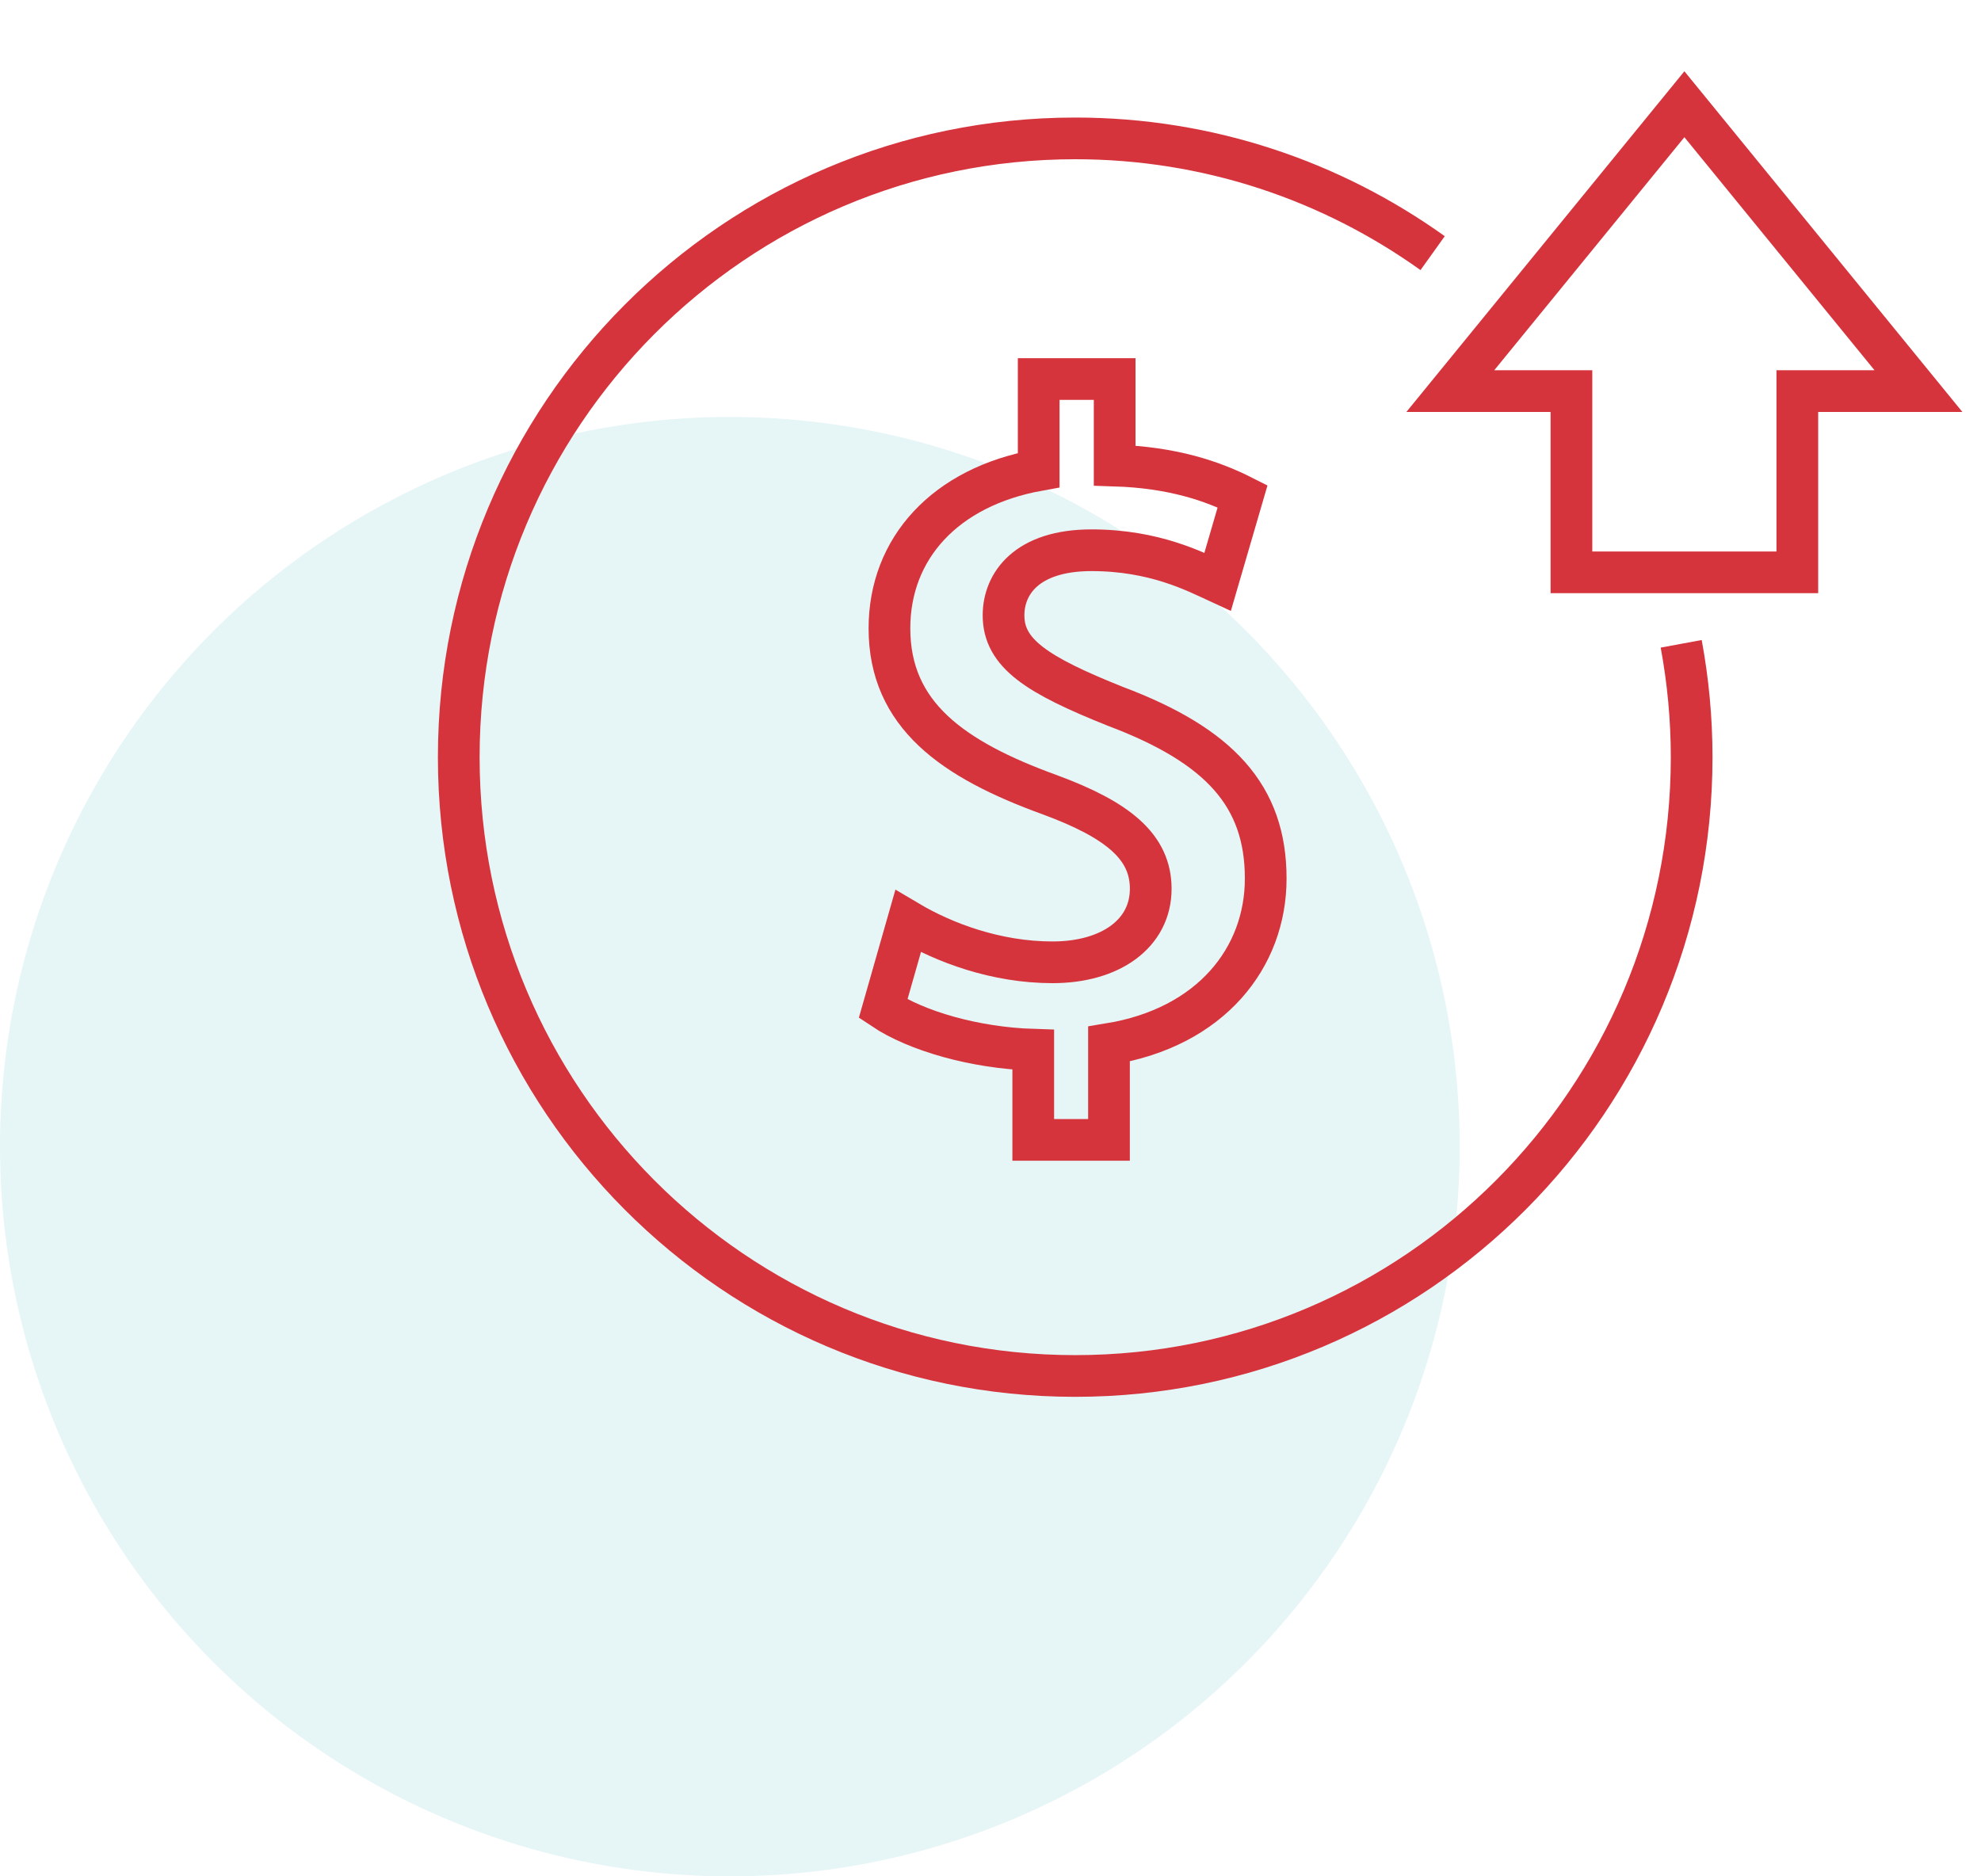
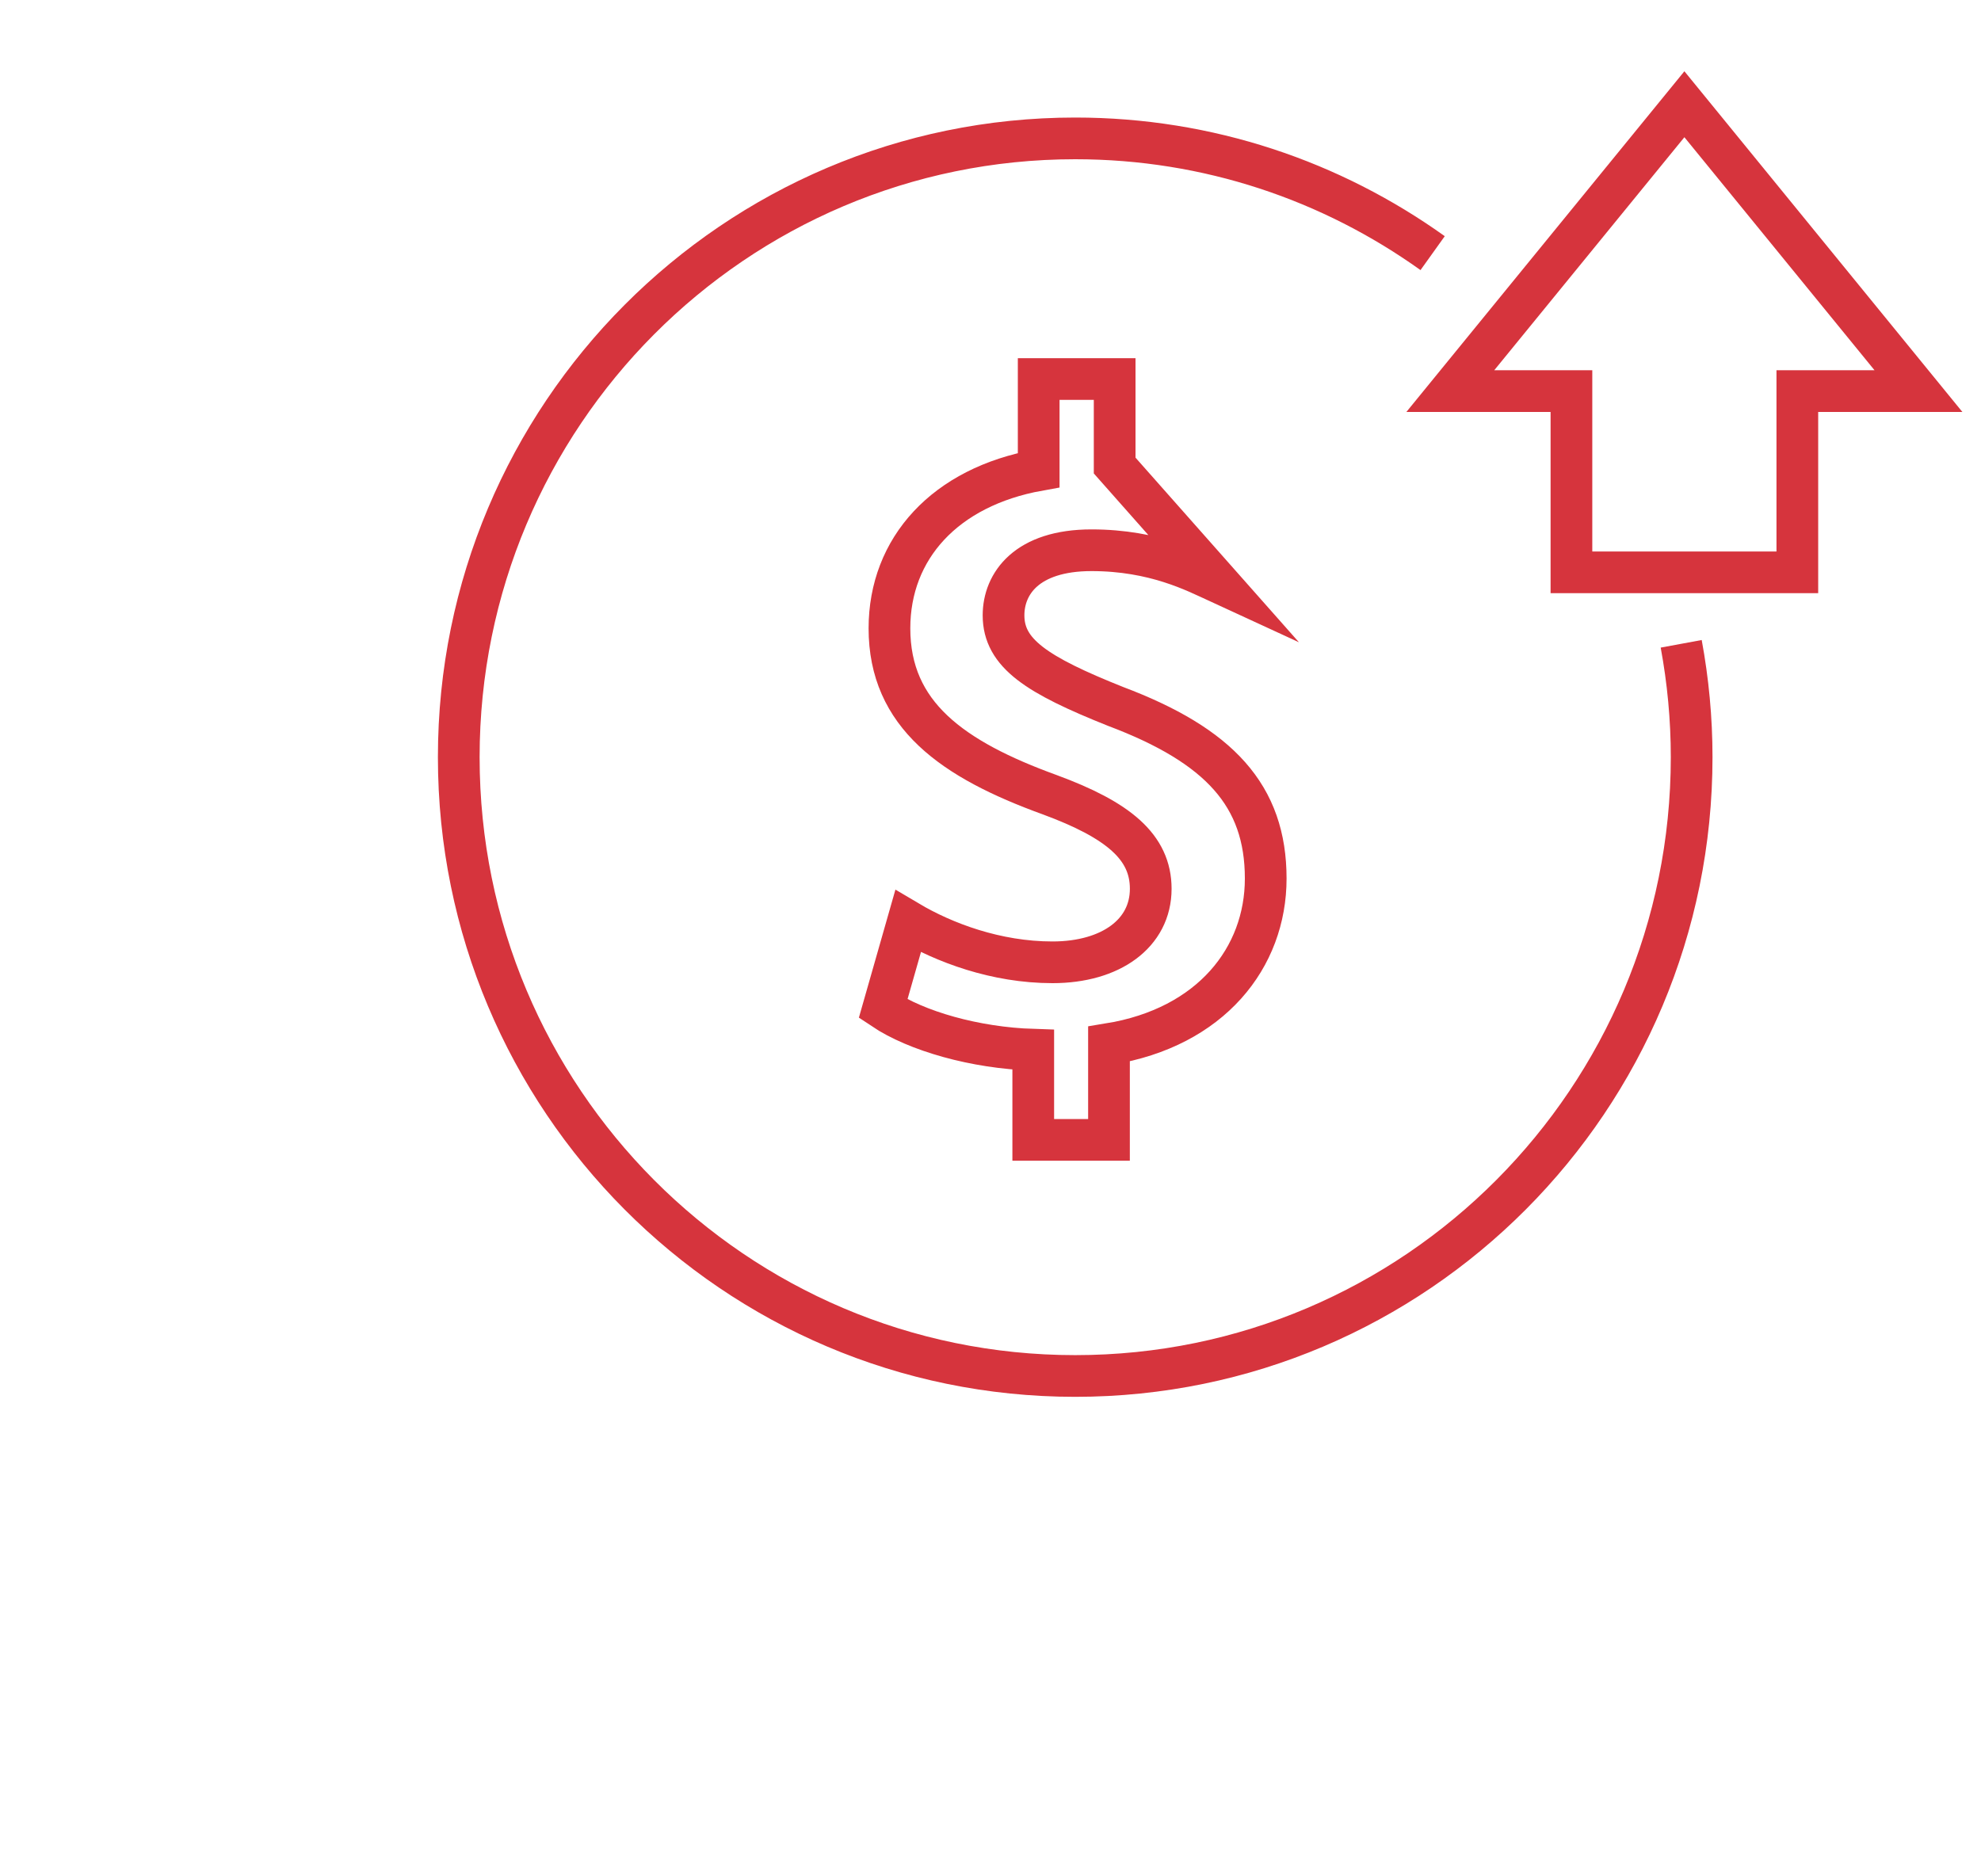
<svg xmlns="http://www.w3.org/2000/svg" width="95" height="90" viewBox="0 0 95 90" fill="none">
-   <circle cx="35" cy="55" r="35" fill="#0098A6" fill-opacity="0.1" />
-   <path d="M49.55 54.676V50.352C46.755 50.264 43.948 49.456 42.35 48.386L43.546 44.193C45.275 45.219 47.766 46.158 50.474 46.158C53.269 46.158 55.184 44.771 55.184 42.631C55.184 40.622 53.628 39.333 50.344 38.121C45.678 36.428 42.654 34.288 42.654 30.138C42.654 26.305 45.319 23.357 49.811 22.549V18.181H53.454V22.33C56.249 22.418 58.164 23.084 59.589 23.805L58.392 27.91C57.326 27.419 55.369 26.393 52.345 26.393C49.234 26.393 48.125 27.998 48.125 29.516C48.125 31.34 49.724 32.377 53.498 33.884C58.479 35.762 60.698 38.165 60.698 42.139C60.698 45.929 58.077 49.281 53.182 50.078V54.676H49.55V54.676Z" stroke="#D6343D" stroke-width="2" stroke-miterlimit="10" />
+   <path d="M49.55 54.676V50.352C46.755 50.264 43.948 49.456 42.35 48.386L43.546 44.193C45.275 45.219 47.766 46.158 50.474 46.158C53.269 46.158 55.184 44.771 55.184 42.631C55.184 40.622 53.628 39.333 50.344 38.121C45.678 36.428 42.654 34.288 42.654 30.138C42.654 26.305 45.319 23.357 49.811 22.549V18.181H53.454V22.33L58.392 27.91C57.326 27.419 55.369 26.393 52.345 26.393C49.234 26.393 48.125 27.998 48.125 29.516C48.125 31.34 49.724 32.377 53.498 33.884C58.479 35.762 60.698 38.165 60.698 42.139C60.698 45.929 58.077 49.281 53.182 50.078V54.676H49.55V54.676Z" stroke="#D6343D" stroke-width="2" stroke-miterlimit="10" />
  <path d="M75.359 27.452V18.759H69.551L80.776 5L92 18.759H86.192V27.452H75.359Z" stroke="#D6343D" stroke-width="2" stroke-miterlimit="10" />
  <path d="M68.703 12.142C63.863 8.68 57.957 6.638 51.562 6.638C35.236 6.638 22 19.928 22 36.319C22 52.71 35.236 66 51.562 66C67.887 66 81.124 52.71 81.124 36.319C81.124 34.462 80.95 32.65 80.623 30.881" stroke="#D6343D" stroke-width="2" stroke-miterlimit="10" />
</svg>